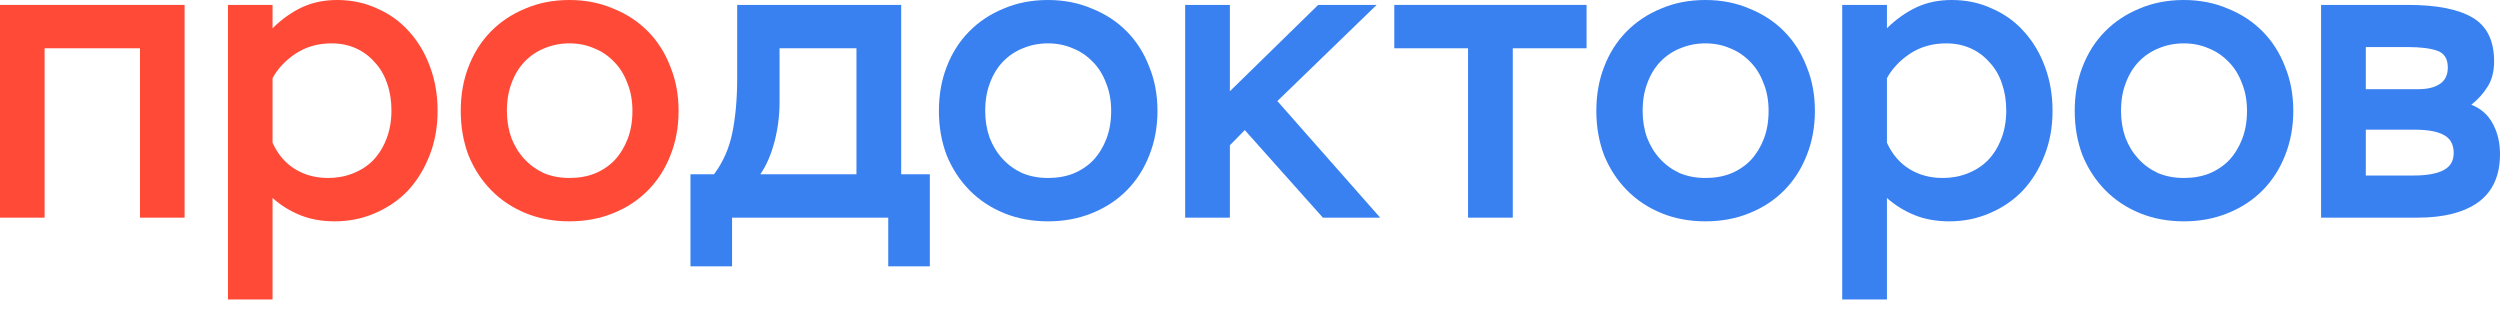
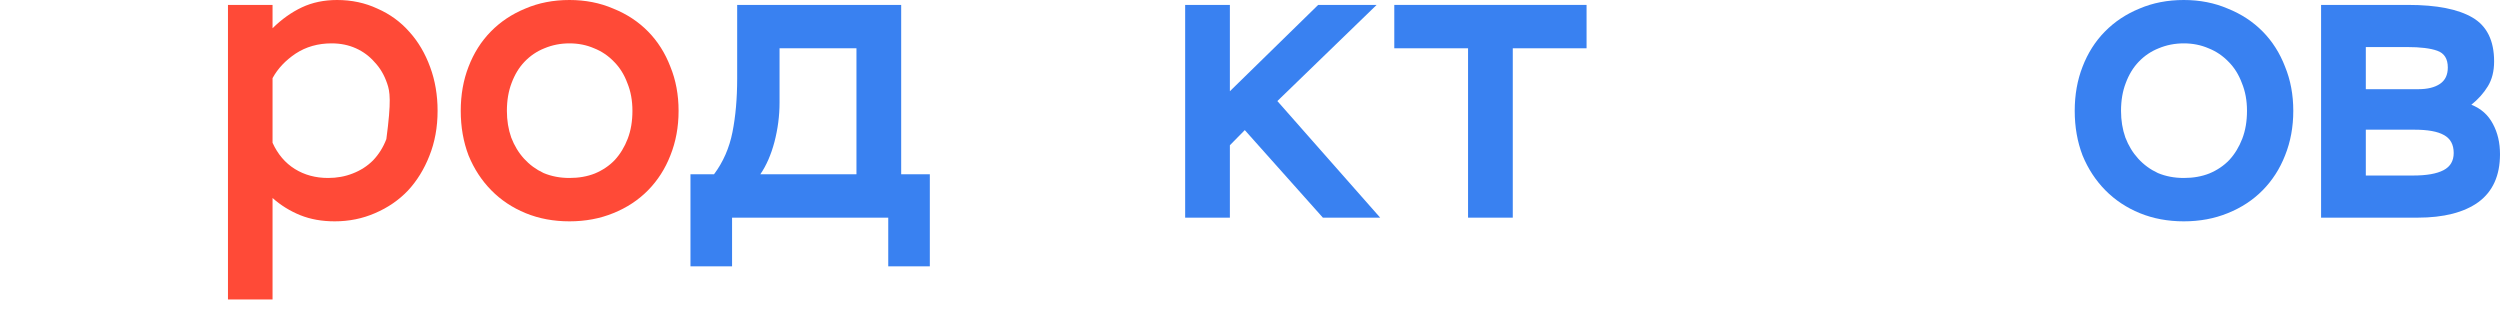
<svg xmlns="http://www.w3.org/2000/svg" width="144" height="18" viewBox="0 0 144 18" fill="none">
  <g clip-path="url(#clip0_183_755)">
-     <path d="M8.064 2.781H2.568V12.537H0V0.283H10.632V12.537H8.064V2.781Z" fill="#FF4A37" />
-     <path d="M13.131 0.283H15.699V1.626C16.224 1.108 16.788 0.707 17.388 0.424C17.989 0.141 18.665 0 19.416 0C20.256 0 21.03 0.165 21.736 0.495C22.457 0.809 23.072 1.257 23.583 1.838C24.093 2.404 24.491 3.079 24.777 3.865C25.062 4.635 25.205 5.475 25.205 6.386C25.205 7.329 25.047 8.193 24.732 8.978C24.431 9.748 24.018 10.416 23.493 10.982C22.967 11.531 22.337 11.963 21.601 12.278C20.88 12.592 20.106 12.749 19.28 12.749C18.545 12.749 17.884 12.631 17.298 12.396C16.712 12.16 16.179 11.83 15.699 11.406V17.25H13.131V0.283ZM18.898 10.251C19.408 10.251 19.881 10.165 20.317 9.992C20.767 9.819 21.158 9.568 21.488 9.238C21.818 8.892 22.074 8.484 22.254 8.012C22.449 7.525 22.547 6.975 22.547 6.363C22.547 5.797 22.464 5.279 22.299 4.807C22.134 4.32 21.893 3.912 21.578 3.582C21.278 3.236 20.917 2.969 20.497 2.781C20.076 2.592 19.611 2.498 19.1 2.498C18.319 2.498 17.628 2.694 17.028 3.087C16.442 3.48 15.999 3.951 15.699 4.501V8.224C15.999 8.884 16.427 9.387 16.983 9.733C17.538 10.078 18.177 10.251 18.898 10.251Z" fill="#FF4A37" />
+     <path d="M13.131 0.283H15.699V1.626C16.224 1.108 16.788 0.707 17.388 0.424C17.989 0.141 18.665 0 19.416 0C20.256 0 21.03 0.165 21.736 0.495C22.457 0.809 23.072 1.257 23.583 1.838C24.093 2.404 24.491 3.079 24.777 3.865C25.062 4.635 25.205 5.475 25.205 6.386C25.205 7.329 25.047 8.193 24.732 8.978C24.431 9.748 24.018 10.416 23.493 10.982C22.967 11.531 22.337 11.963 21.601 12.278C20.88 12.592 20.106 12.749 19.28 12.749C18.545 12.749 17.884 12.631 17.298 12.396C16.712 12.16 16.179 11.83 15.699 11.406V17.25H13.131V0.283ZM18.898 10.251C19.408 10.251 19.881 10.165 20.317 9.992C20.767 9.819 21.158 9.568 21.488 9.238C21.818 8.892 22.074 8.484 22.254 8.012C22.547 5.797 22.464 5.279 22.299 4.807C22.134 4.32 21.893 3.912 21.578 3.582C21.278 3.236 20.917 2.969 20.497 2.781C20.076 2.592 19.611 2.498 19.1 2.498C18.319 2.498 17.628 2.694 17.028 3.087C16.442 3.48 15.999 3.951 15.699 4.501V8.224C15.999 8.884 16.427 9.387 16.983 9.733C17.538 10.078 18.177 10.251 18.898 10.251Z" fill="#FF4A37" />
    <path d="M26.539 6.386C26.539 5.459 26.689 4.611 26.989 3.841C27.29 3.056 27.718 2.38 28.273 1.815C28.829 1.249 29.49 0.809 30.256 0.495C31.022 0.165 31.87 0 32.801 0C33.717 0 34.558 0.165 35.324 0.495C36.105 0.809 36.773 1.249 37.329 1.815C37.884 2.38 38.312 3.056 38.613 3.841C38.928 4.611 39.086 5.459 39.086 6.386C39.086 7.313 38.928 8.169 38.613 8.955C38.312 9.725 37.884 10.392 37.329 10.958C36.773 11.524 36.105 11.963 35.324 12.278C34.558 12.592 33.717 12.749 32.801 12.749C31.885 12.749 31.044 12.592 30.278 12.278C29.512 11.963 28.852 11.524 28.296 10.958C27.74 10.392 27.305 9.725 26.989 8.955C26.689 8.169 26.539 7.313 26.539 6.386ZM29.197 6.386C29.197 6.936 29.28 7.447 29.445 7.918C29.625 8.389 29.873 8.798 30.188 9.143C30.503 9.489 30.879 9.764 31.314 9.968C31.765 10.157 32.261 10.251 32.801 10.251C33.342 10.251 33.83 10.165 34.265 9.992C34.716 9.803 35.099 9.544 35.414 9.214C35.729 8.869 35.977 8.46 36.157 7.989C36.338 7.517 36.428 6.983 36.428 6.386C36.428 5.789 36.33 5.255 36.135 4.784C35.955 4.297 35.699 3.888 35.369 3.558C35.039 3.213 34.656 2.954 34.22 2.781C33.785 2.592 33.312 2.498 32.801 2.498C32.291 2.498 31.81 2.592 31.359 2.781C30.924 2.954 30.541 3.213 30.211 3.558C29.895 3.888 29.648 4.297 29.467 4.784C29.287 5.255 29.197 5.789 29.197 6.386Z" fill="#FF4A37" />
    <path d="M39.771 10.039H41.127C41.655 9.332 42.009 8.523 42.19 7.612C42.371 6.7 42.461 5.671 42.461 4.525V0.283H51.908V10.039H53.558V15.341H51.163V12.537H42.167V15.341H39.771V10.039ZM49.332 10.039V2.781H44.902V5.915C44.902 6.669 44.804 7.423 44.608 8.177C44.412 8.916 44.141 9.536 43.794 10.039H49.332Z" fill="#3981F1" />
-     <path d="M54.081 6.386C54.081 5.459 54.232 4.611 54.533 3.841C54.834 3.056 55.264 2.38 55.822 1.815C56.379 1.249 57.042 0.809 57.81 0.495C58.579 0.165 59.43 0 60.364 0C61.283 0 62.127 0.165 62.896 0.495C63.679 0.809 64.35 1.249 64.907 1.815C65.465 2.38 65.894 3.056 66.195 3.841C66.512 4.611 66.67 5.459 66.67 6.386C66.67 7.313 66.512 8.169 66.195 8.955C65.894 9.725 65.465 10.392 64.907 10.958C64.35 11.524 63.679 11.963 62.896 12.278C62.127 12.592 61.283 12.749 60.364 12.749C59.445 12.749 58.601 12.592 57.833 12.278C57.065 11.963 56.402 11.524 55.844 10.958C55.286 10.392 54.85 9.725 54.533 8.955C54.232 8.169 54.081 7.313 54.081 6.386ZM56.748 6.386C56.748 6.936 56.831 7.447 56.997 7.918C57.178 8.389 57.426 8.798 57.743 9.143C58.059 9.489 58.436 9.764 58.873 9.968C59.325 10.157 59.822 10.251 60.364 10.251C60.907 10.251 61.397 10.165 61.834 9.992C62.285 9.803 62.67 9.544 62.986 9.214C63.303 8.869 63.551 8.46 63.732 7.989C63.913 7.517 64.003 6.983 64.003 6.386C64.003 5.789 63.905 5.255 63.709 4.784C63.529 4.297 63.272 3.888 62.941 3.558C62.609 3.213 62.225 2.954 61.788 2.781C61.351 2.592 60.877 2.498 60.364 2.498C59.852 2.498 59.37 2.592 58.918 2.781C58.481 2.954 58.097 3.213 57.765 3.558C57.449 3.888 57.2 4.297 57.019 4.784C56.839 5.255 56.748 5.789 56.748 6.386Z" fill="#3981F1" />
    <path d="M68.265 0.283H70.841V5.255L75.926 0.283H79.294L73.576 5.821L79.498 12.537H76.198L71.7 7.494L70.841 8.366V12.537H68.265V0.283Z" fill="#3981F1" />
    <path d="M80.311 0.283H91.386V2.781H87.136V12.537H84.56V2.781H80.311V0.283Z" fill="#3981F1" />
-     <path d="M91.949 6.386C91.949 5.459 92.1 4.611 92.401 3.841C92.702 3.056 93.132 2.38 93.689 1.815C94.247 1.249 94.91 0.809 95.678 0.495C96.446 0.165 97.298 0 98.232 0C99.152 0 99.995 0.165 100.764 0.495C101.547 0.809 102.217 1.249 102.775 1.815C103.332 2.38 103.762 3.056 104.063 3.841C104.38 4.611 104.538 5.459 104.538 6.386C104.538 7.313 104.38 8.169 104.063 8.955C103.762 9.725 103.332 10.392 102.775 10.958C102.217 11.524 101.547 11.963 100.764 12.278C99.995 12.592 99.152 12.749 98.232 12.749C97.313 12.749 96.469 12.592 95.701 12.278C94.932 11.963 94.269 11.524 93.712 10.958C93.154 10.392 92.718 9.725 92.401 8.955C92.1 8.169 91.949 7.313 91.949 6.386ZM94.616 6.386C94.616 6.936 94.699 7.447 94.865 7.918C95.046 8.389 95.294 8.798 95.611 9.143C95.927 9.489 96.304 9.764 96.741 9.968C97.192 10.157 97.69 10.251 98.232 10.251C98.774 10.251 99.265 10.165 99.701 9.992C100.153 9.803 100.537 9.544 100.854 9.214C101.17 8.869 101.419 8.46 101.6 7.989C101.781 7.517 101.871 6.983 101.871 6.386C101.871 5.789 101.773 5.255 101.577 4.784C101.397 4.297 101.14 3.888 100.809 3.558C100.477 3.213 100.093 2.954 99.656 2.781C99.219 2.592 98.744 2.498 98.232 2.498C97.72 2.498 97.238 2.592 96.786 2.781C96.349 2.954 95.964 3.213 95.633 3.558C95.316 3.888 95.068 4.297 94.887 4.784C94.707 5.255 94.616 5.789 94.616 6.386Z" fill="#3981F1" />
-     <path d="M106.112 0.283H108.688V1.626C109.216 1.108 109.781 0.707 110.384 0.424C110.986 0.141 111.664 0 112.418 0C113.261 0 114.038 0.165 114.746 0.495C115.469 0.809 116.087 1.257 116.599 1.838C117.111 2.404 117.511 3.079 117.797 3.865C118.083 4.635 118.226 5.475 118.226 6.386C118.226 7.329 118.068 8.193 117.752 8.978C117.451 9.748 117.036 10.416 116.508 10.982C115.981 11.531 115.348 11.963 114.61 12.278C113.887 12.592 113.111 12.749 112.282 12.749C111.544 12.749 110.881 12.631 110.293 12.396C109.705 12.16 109.171 11.83 108.688 11.406V17.25H106.112V0.283ZM111.898 10.251C112.411 10.251 112.885 10.165 113.322 9.992C113.774 9.819 114.166 9.568 114.497 9.238C114.828 8.892 115.085 8.484 115.266 8.012C115.461 7.525 115.559 6.975 115.559 6.363C115.559 5.797 115.476 5.279 115.311 4.807C115.145 4.32 114.904 3.912 114.588 3.582C114.286 3.236 113.925 2.969 113.503 2.781C113.08 2.592 112.613 2.498 112.101 2.498C111.318 2.498 110.625 2.694 110.022 3.087C109.435 3.48 108.99 3.951 108.688 4.501V8.224C108.99 8.884 109.419 9.387 109.977 9.733C110.534 10.078 111.175 10.251 111.898 10.251Z" fill="#3981F1" />
    <path d="M119.504 6.386C119.504 5.459 119.655 4.611 119.956 3.841C120.258 3.056 120.687 2.38 121.245 1.815C121.802 1.249 122.465 0.809 123.233 0.495C124.002 0.165 124.853 0 125.787 0C126.706 0 127.55 0.165 128.319 0.495C129.102 0.809 129.773 1.249 130.33 1.815C130.888 2.38 131.317 3.056 131.619 3.841C131.935 4.611 132.093 5.459 132.093 6.386C132.093 7.313 131.935 8.169 131.619 8.955C131.317 9.725 130.888 10.392 130.33 10.958C129.773 11.524 129.102 11.963 128.319 12.278C127.55 12.592 126.706 12.749 125.787 12.749C124.869 12.749 124.024 12.592 123.256 12.278C122.488 11.963 121.825 11.524 121.267 10.958C120.71 10.392 120.273 9.725 119.956 8.955C119.655 8.169 119.504 7.313 119.504 6.386ZM122.171 6.386C122.171 6.936 122.254 7.447 122.42 7.918C122.601 8.389 122.849 8.798 123.166 9.143C123.482 9.489 123.859 9.764 124.296 9.968C124.748 10.157 125.245 10.251 125.787 10.251C126.33 10.251 126.819 10.165 127.256 9.992C127.709 9.803 128.093 9.544 128.409 9.214C128.726 8.869 128.974 8.46 129.155 7.989C129.336 7.517 129.427 6.983 129.427 6.386C129.427 5.789 129.328 5.255 129.132 4.784C128.951 4.297 128.696 3.888 128.364 3.558C128.032 3.213 127.648 2.954 127.211 2.781C126.774 2.592 126.3 2.498 125.787 2.498C125.275 2.498 124.793 2.592 124.341 2.781C123.904 2.954 123.52 3.213 123.189 3.558C122.872 3.888 122.624 4.297 122.443 4.784C122.261 5.255 122.171 5.789 122.171 6.386Z" fill="#3981F1" />
    <path d="M133.694 0.283H138.711C140.353 0.283 141.589 0.526 142.418 1.013C143.246 1.5 143.661 2.341 143.661 3.535C143.661 4.1 143.541 4.58 143.299 4.972C143.059 5.365 142.742 5.719 142.35 6.033C142.908 6.253 143.322 6.622 143.593 7.14C143.864 7.643 144 8.224 144 8.884C144 10.11 143.586 11.029 142.757 11.641C141.928 12.238 140.761 12.537 139.253 12.537H133.694V0.283ZM136.271 7.47V10.11H139.005C139.773 10.11 140.353 10.008 140.746 9.803C141.137 9.599 141.333 9.269 141.333 8.814C141.333 8.326 141.145 7.981 140.768 7.777C140.406 7.572 139.841 7.47 139.073 7.47H136.271ZM136.271 2.71V5.137H139.299C139.826 5.137 140.241 5.035 140.542 4.831C140.844 4.627 140.994 4.312 140.994 3.888C140.994 3.386 140.791 3.064 140.384 2.922C139.992 2.781 139.412 2.71 138.643 2.71H136.271Z" fill="#3981F1" />
  </g>
  <defs>
    <clipPath id="clip0_183_755">
      <rect width="144" height="18" fill="white" />
    </clipPath>
  </defs>
</svg>